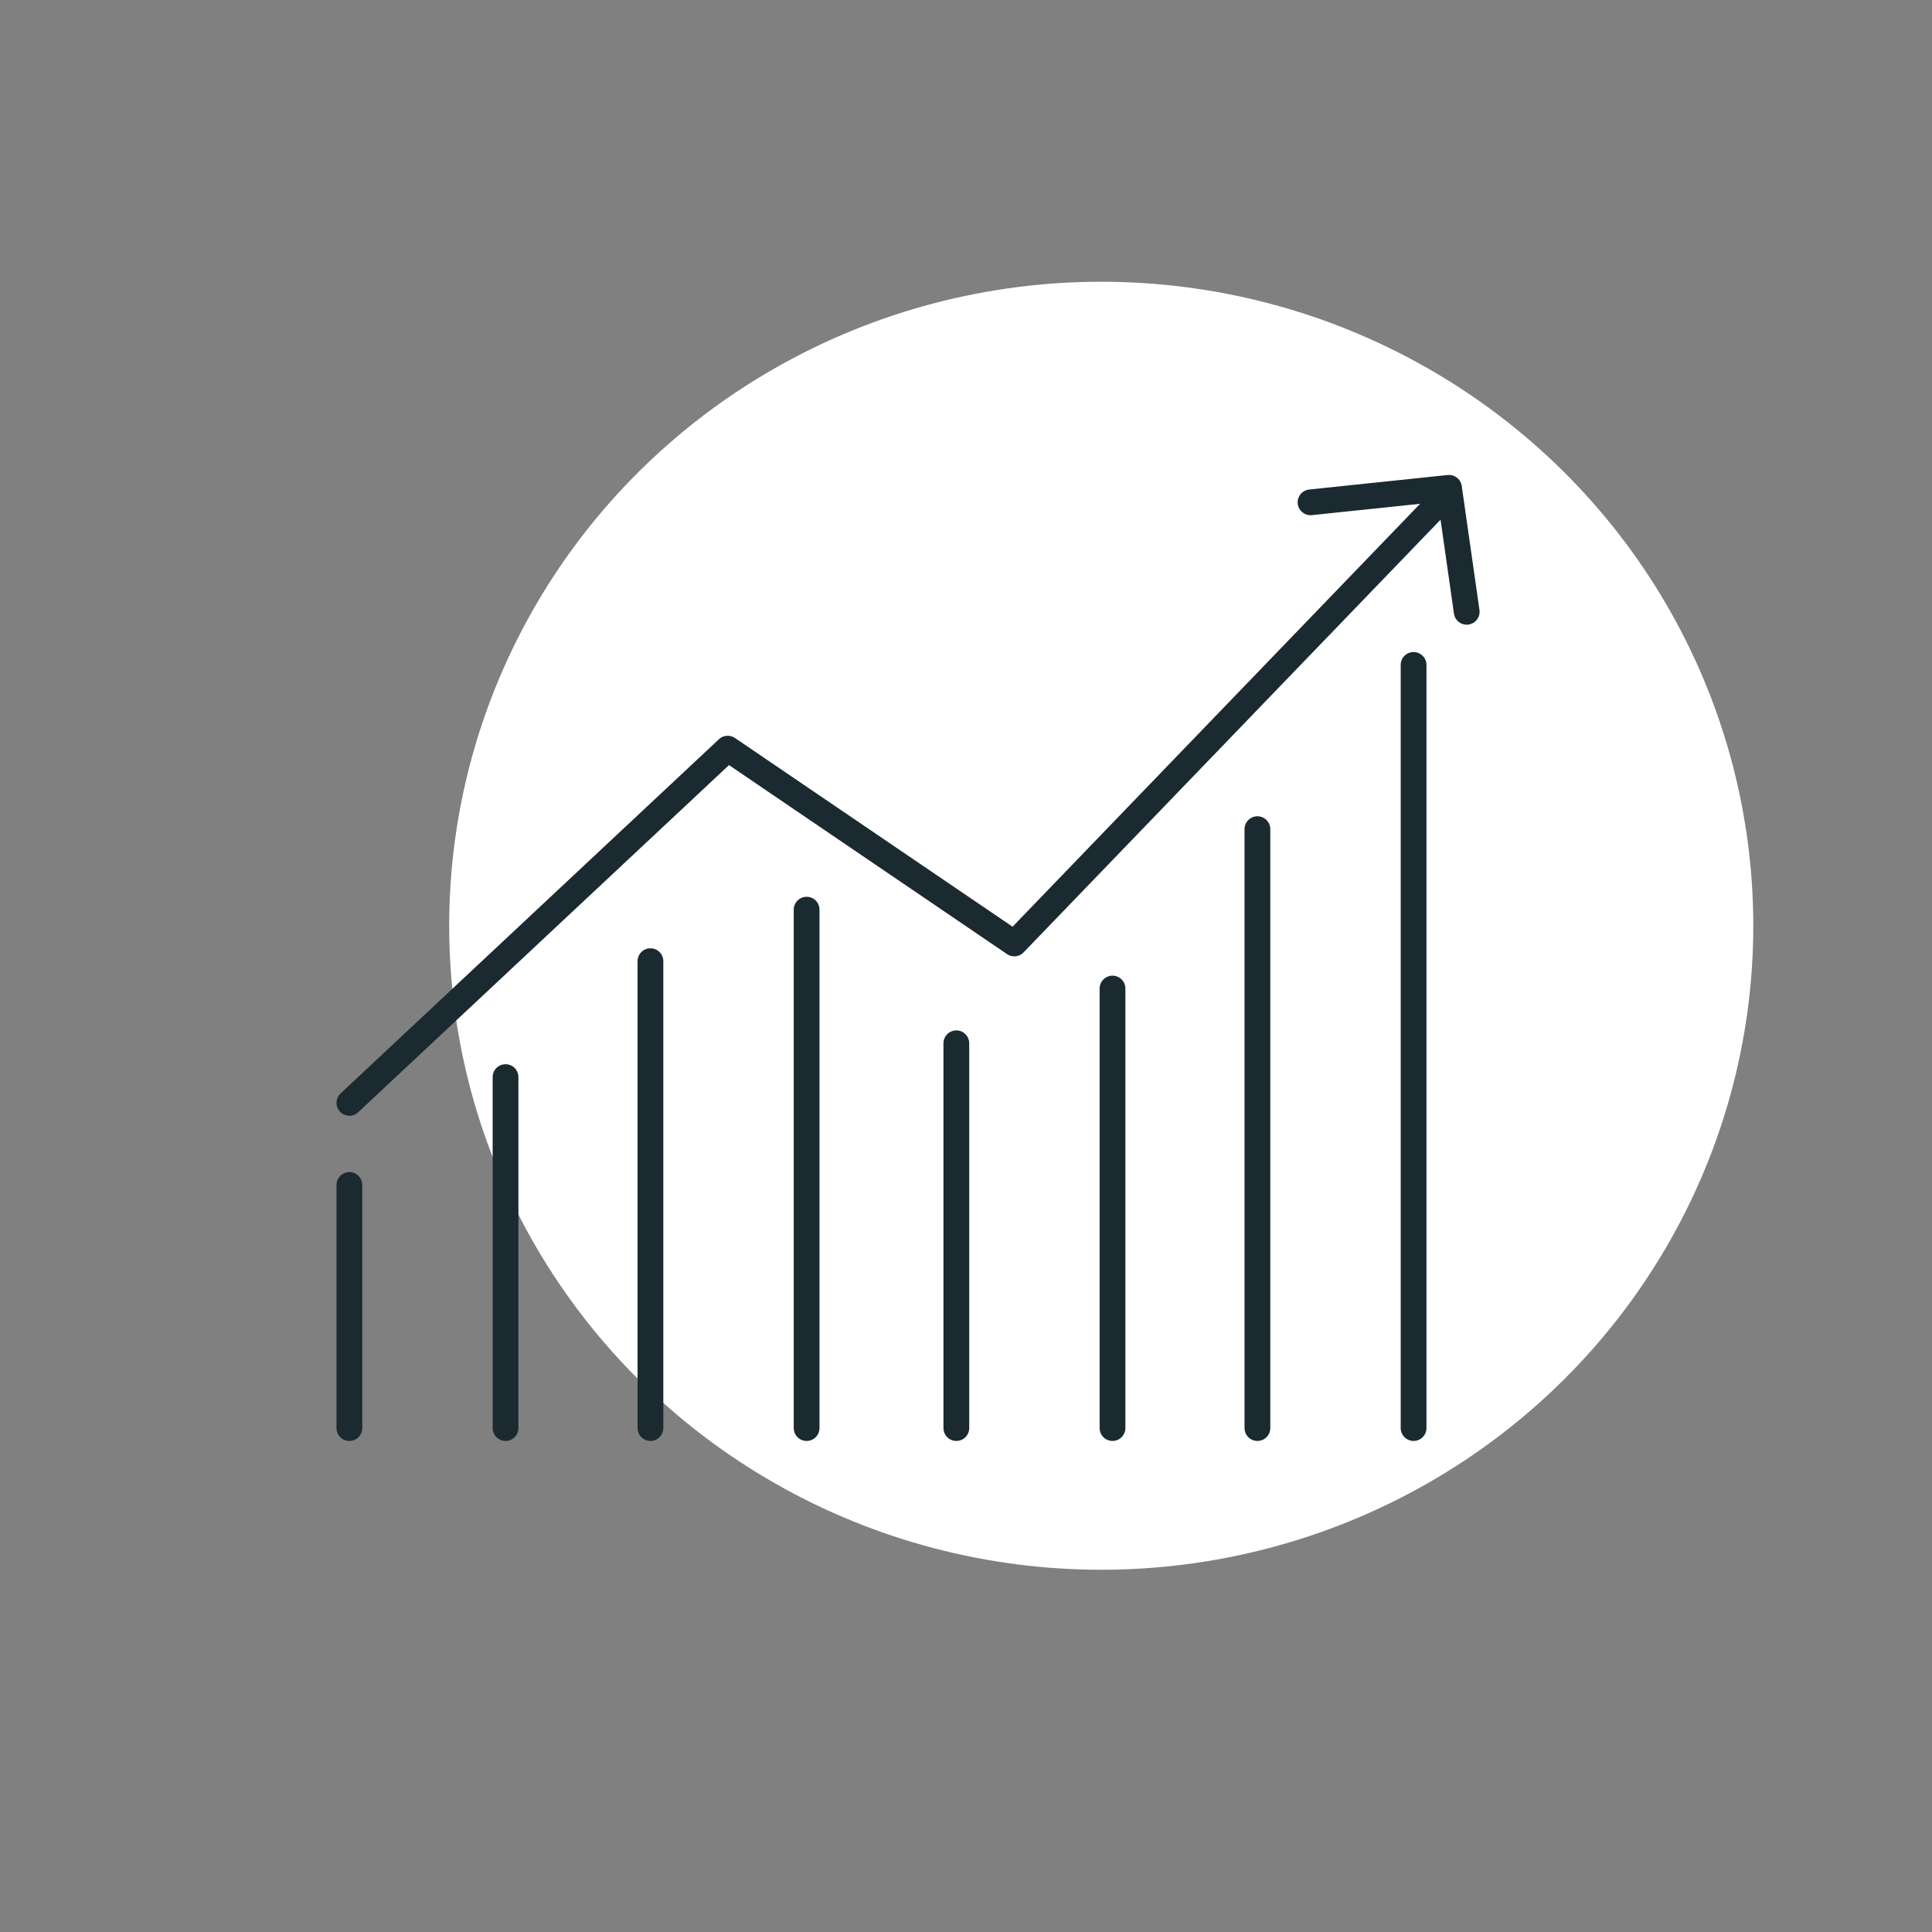
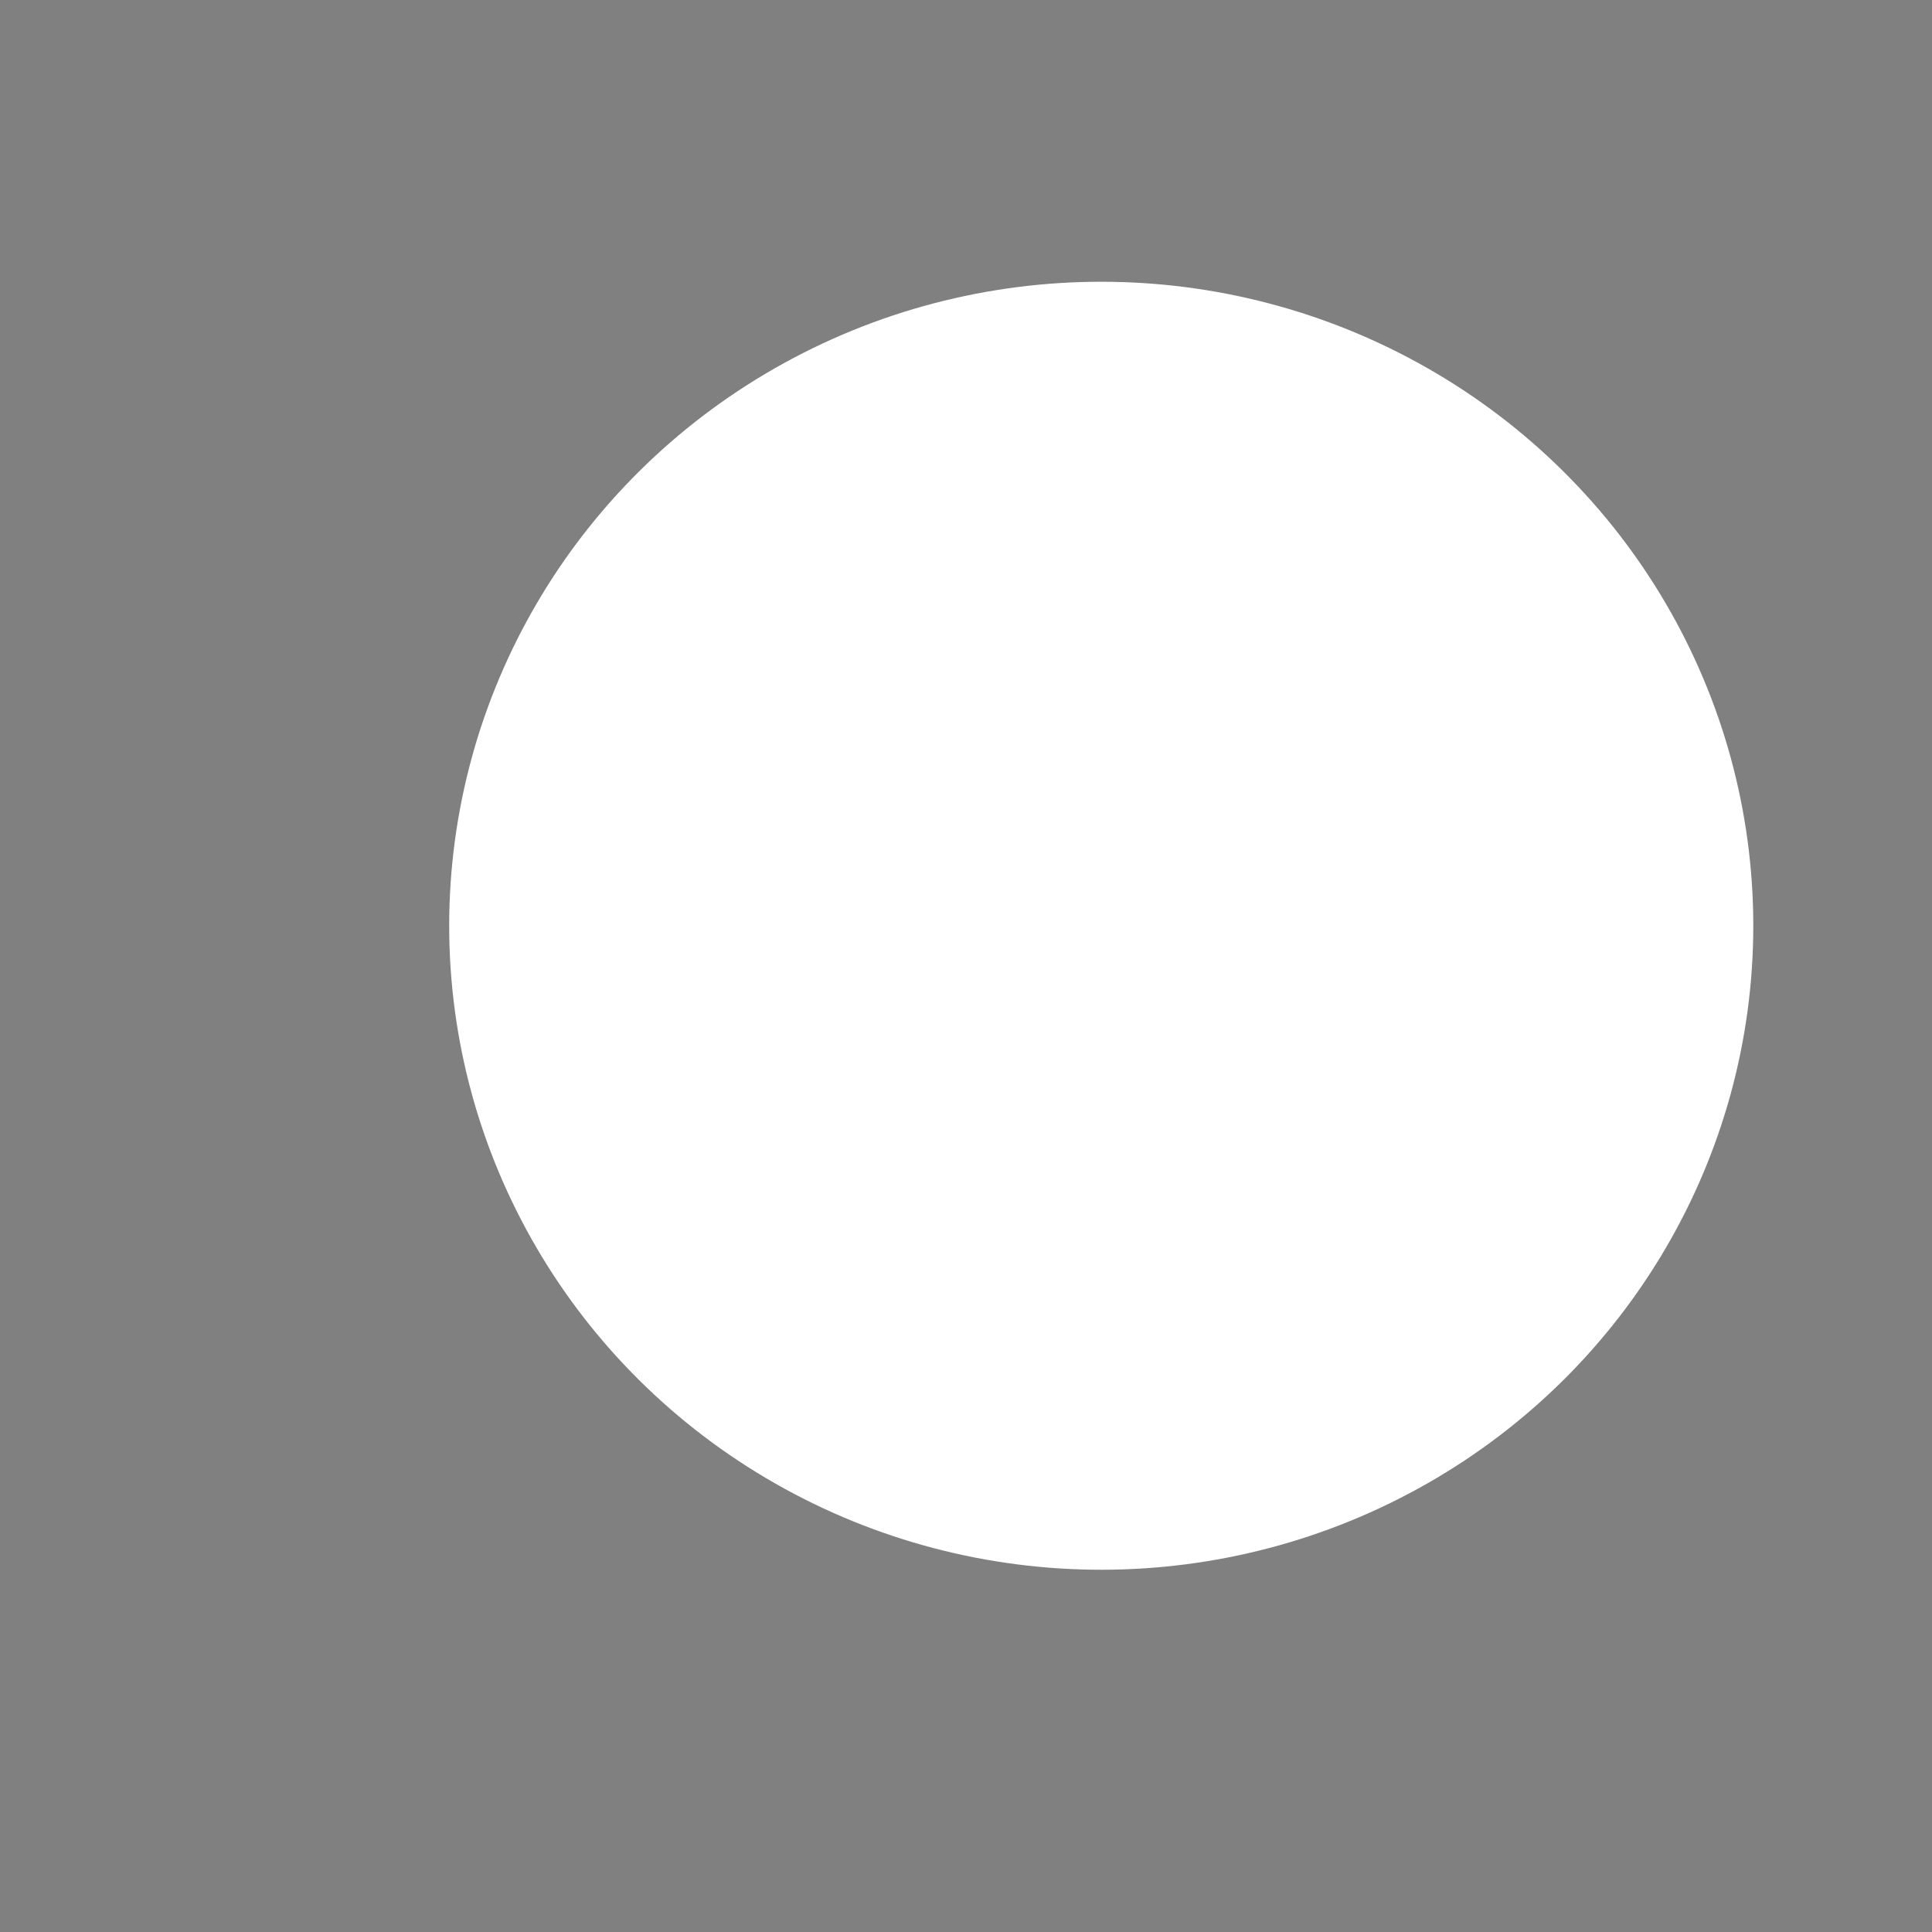
<svg xmlns="http://www.w3.org/2000/svg" id="Layer_1" viewBox="0 0 120 120">
  <rect x="0" y="0" width="120" height="120" fill="#808080" stroke="none" />
  <defs>
    <clipPath id="clippath">
-       <rect x="20.9" y="29.5" width="71" height="60" style="fill:none;" />
-     </clipPath>
+       </clipPath>
  </defs>
  <g id="Group_2169">
    <g id="Group_2016">
      <ellipse id="Ellipse_1" cx="68.4" cy="57.5" rx="40.5" ry="40" style="fill:#fff;" />
    </g>
    <g id="Group_2171">
      <g style="clip-path:url(#clippath);">
        <g id="Group_2170">
          <path id="Path_18801" d="m21.7,68.5l23.5-22,17.8,12.1,26.5-27.5" style="fill:none; stroke:#1b2a31; stroke-linecap:round; stroke-linejoin:round; stroke-width:1.6px;" />
          <path id="Path_18802" d="m81.4,31.2l8.6-.9,1.1,7.7" style="fill:none; stroke:#1b2a31; stroke-linecap:round; stroke-linejoin:round; stroke-width:1.6px;" />
          <line id="Line_12" x1="21.7" y1="73.6" x2="21.7" y2="88.7" style="fill:none; stroke:#1b2a31; stroke-linecap:round; stroke-linejoin:round; stroke-width:1.6px;" />
          <line id="Line_13" x1="31.4" y1="66.9" x2="31.4" y2="88.7" style="fill:none; stroke:#1b2a31; stroke-linecap:round; stroke-linejoin:round; stroke-width:1.6px;" />
          <line id="Line_14" x1="40.4" y1="59.7" x2="40.4" y2="88.7" style="fill:none; stroke:#1b2a31; stroke-linecap:round; stroke-linejoin:round; stroke-width:1.6px;" />
          <line id="Line_15" x1="50.1" y1="56.5" x2="50.1" y2="88.7" style="fill:none; stroke:#1b2a31; stroke-linecap:round; stroke-linejoin:round; stroke-width:1.6px;" />
          <line id="Line_16" x1="59.4" y1="64.8" x2="59.4" y2="88.7" style="fill:none; stroke:#1b2a31; stroke-linecap:round; stroke-linejoin:round; stroke-width:1.6px;" />
          <line id="Line_17" x1="69.1" y1="61.4" x2="69.1" y2="88.7" style="fill:none; stroke:#1b2a31; stroke-linecap:round; stroke-linejoin:round; stroke-width:1.6px;" />
-           <line id="Line_18" x1="78.1" y1="51.5" x2="78.1" y2="88.7" style="fill:none; stroke:#1b2a31; stroke-linecap:round; stroke-linejoin:round; stroke-width:1.6px;" />
-           <line id="Line_19" x1="87.8" y1="41.3" x2="87.8" y2="88.7" style="fill:none; stroke:#1b2a31; stroke-linecap:round; stroke-linejoin:round; stroke-width:1.6px;" />
        </g>
      </g>
    </g>
  </g>
</svg>